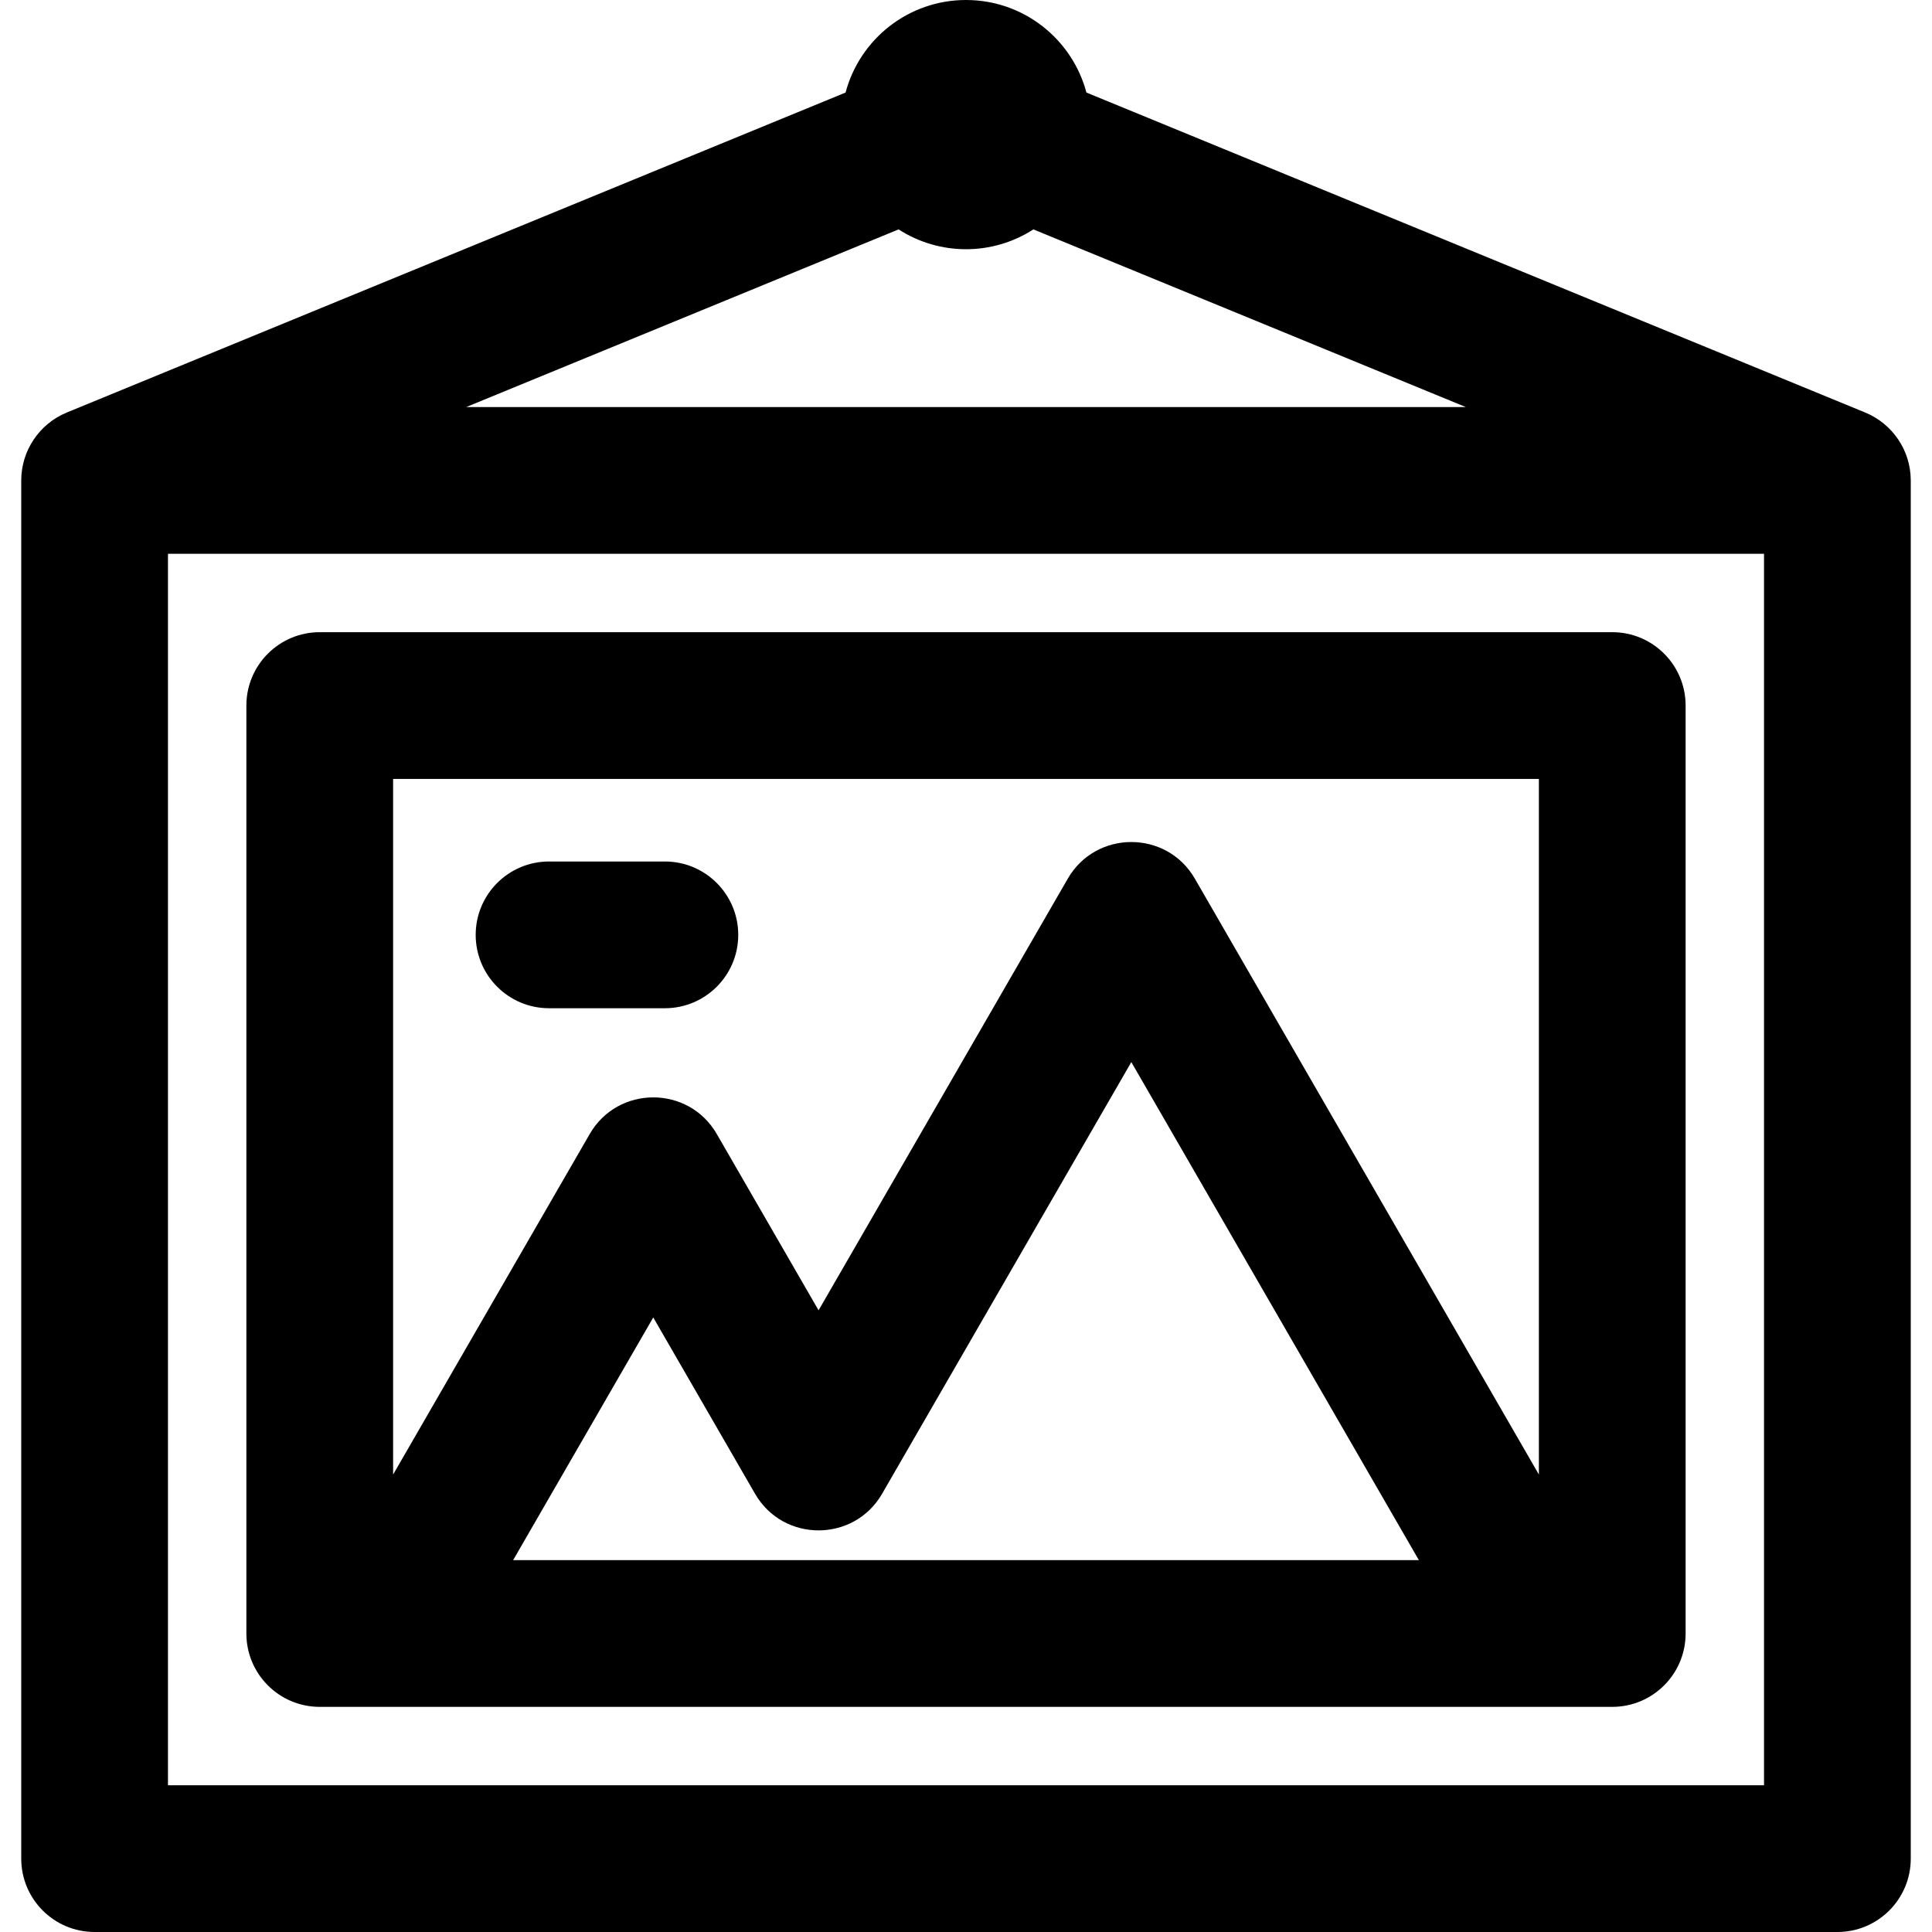
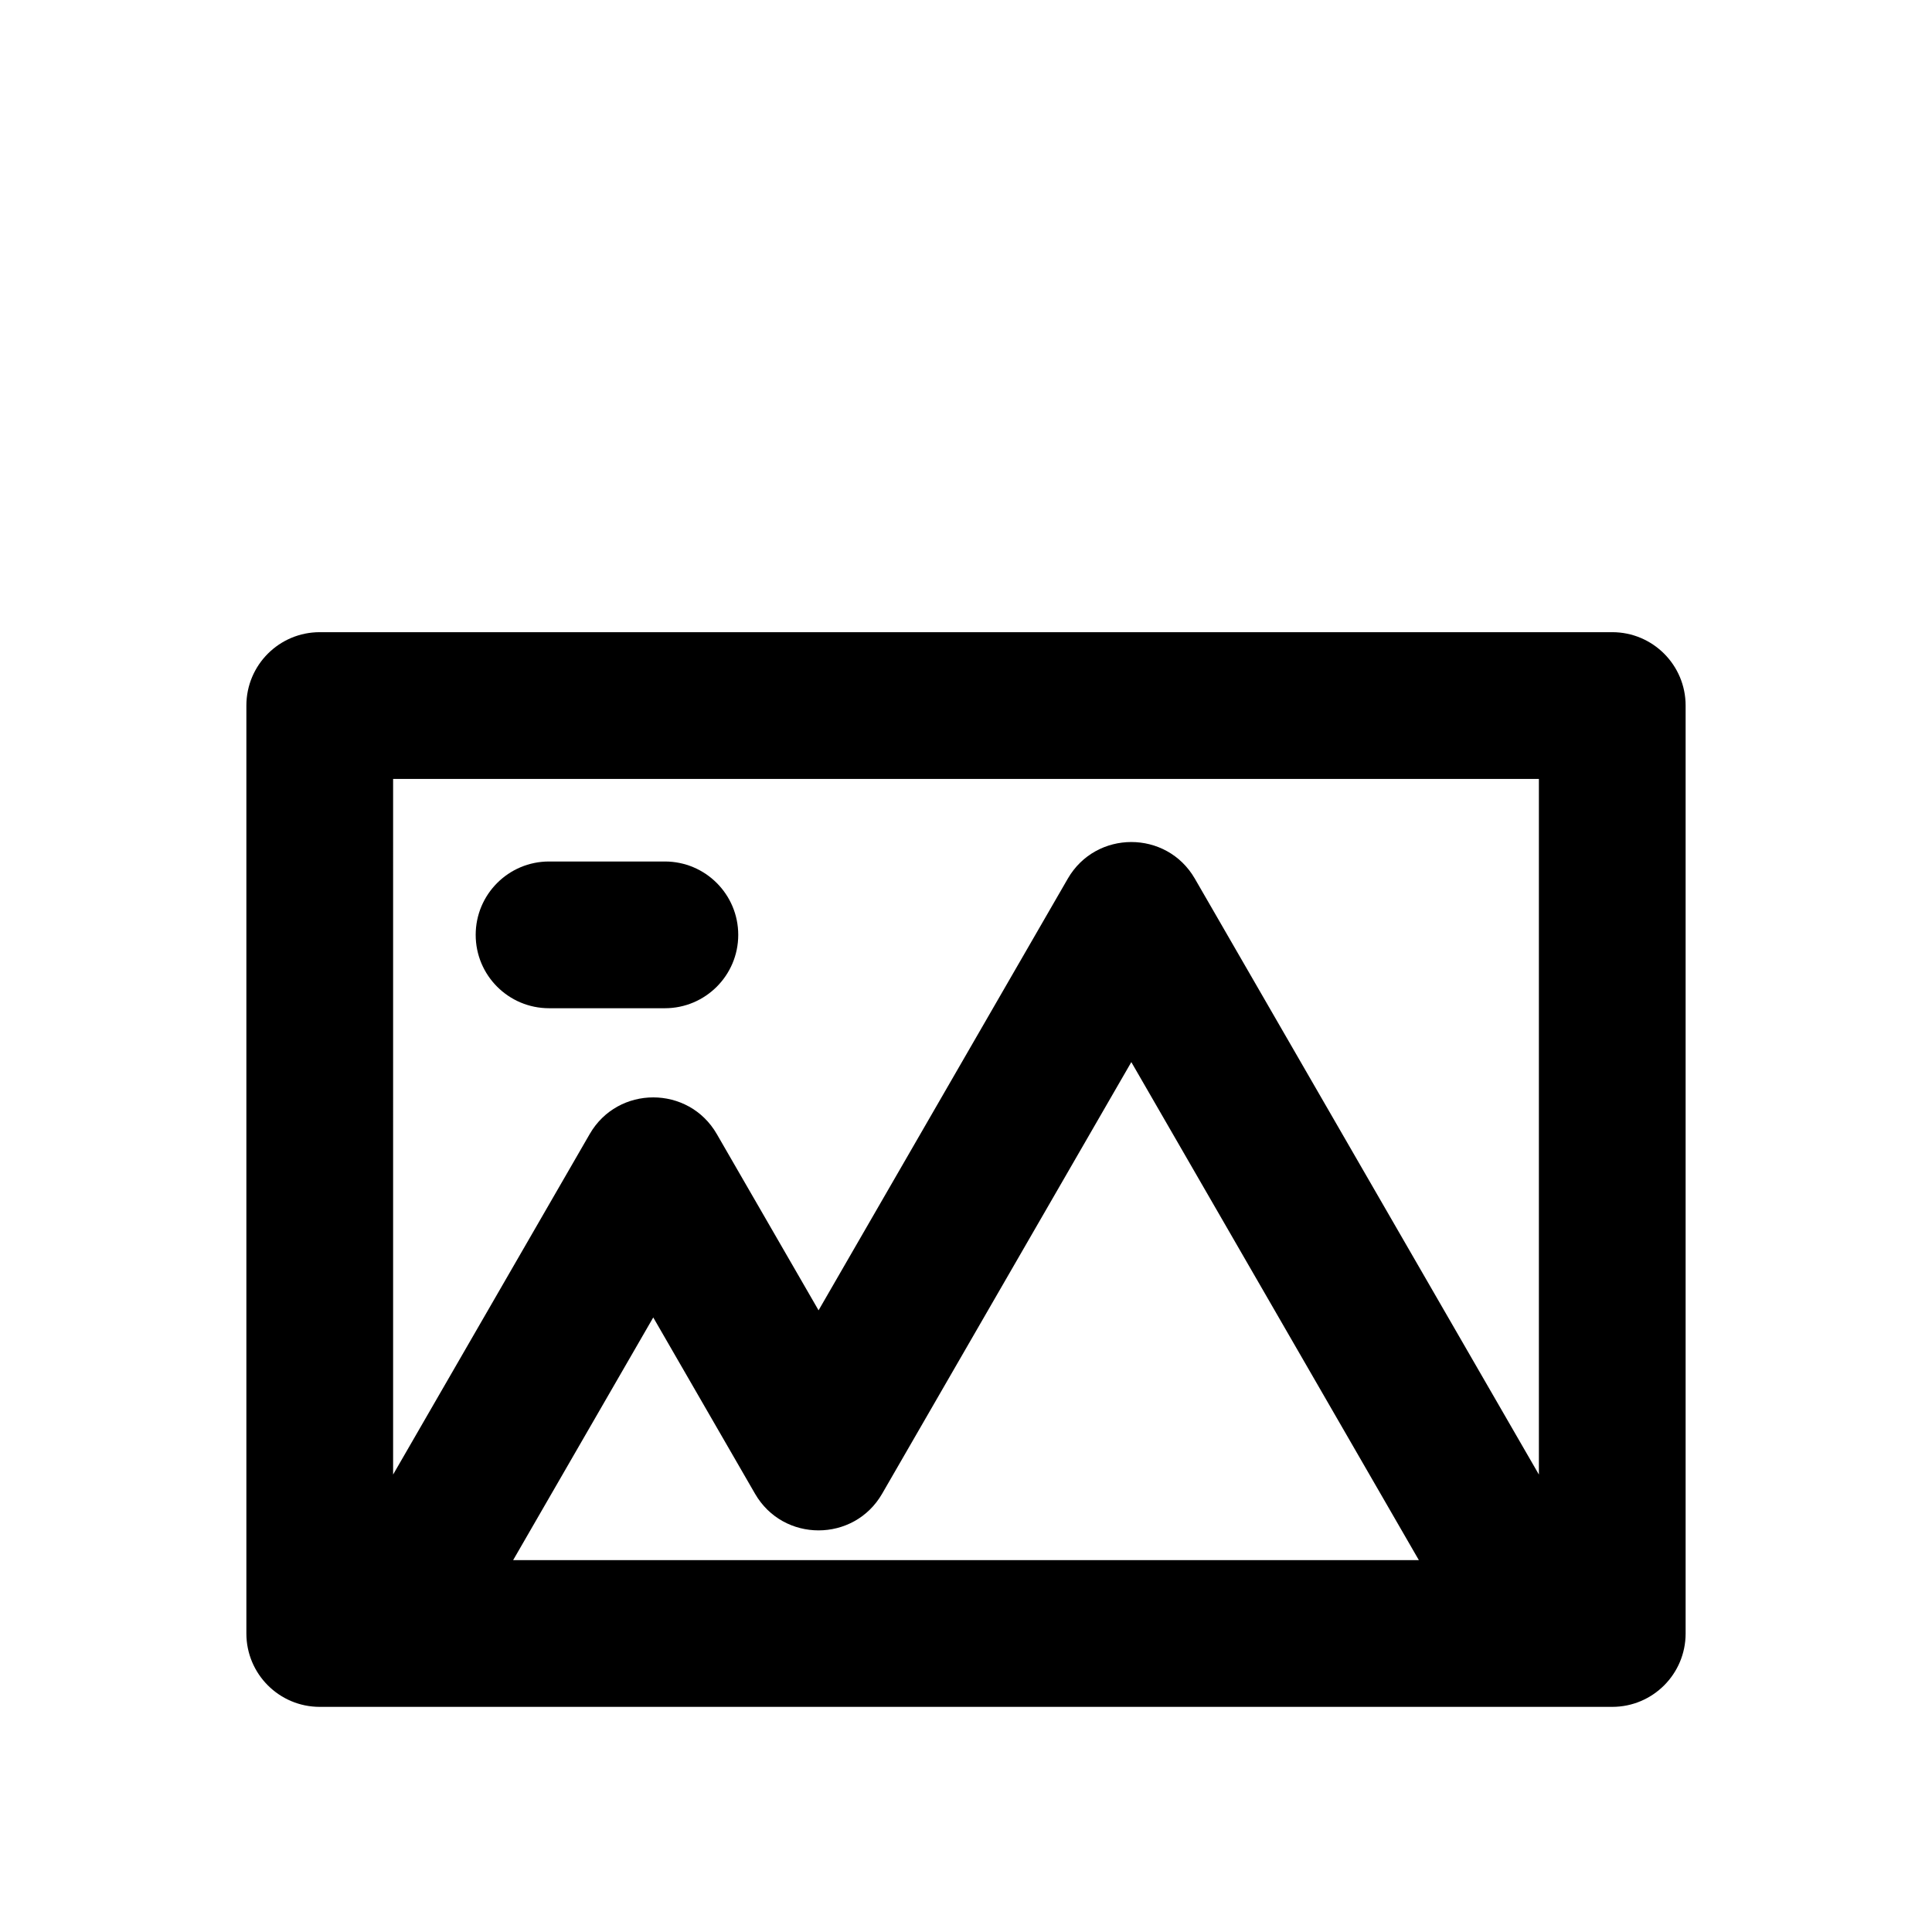
<svg xmlns="http://www.w3.org/2000/svg" fill="#000000" height="800px" width="800px" version="1.1" id="Layer_1" viewBox="0 0 512 512" xml:space="preserve">
  <g>
    <g>
      <g>
        <path d="M427.264,167.534H84.735c-10.738,0-19.443,8.705-19.443,19.443v245.916c0,10.738,8.705,19.443,19.443,19.443     c25.883,0,327.58,0,342.529,0c10.738,0,19.443-8.705,19.443-19.443V186.977C446.707,176.24,438.002,167.534,427.264,167.534z      M135.987,413.451v-0.001l37.131-64.311l26.974,46.719c7.479,12.956,26.211,12.934,33.675,0l66.044-114.392l76.202,131.986     H135.987z M407.821,390.771l-91.172-157.915c-7.479-12.956-26.211-12.934-33.675,0l-66.044,114.392l-26.974-46.718     c-7.479-12.956-26.211-12.934-33.675,0l-52.101,90.242V206.42h303.642V390.771z" />
        <path d="M145.506,267.191h30.693c10.738,0,19.443-8.705,19.443-19.443c0-10.738-8.705-19.443-19.443-19.443h-30.693     c-10.738,0-19.443,8.705-19.443,19.443C126.063,258.486,134.768,267.191,145.506,267.191z" />
-         <path d="M506.37,127.275c-0.021-8.021-4.949-15.005-12.018-17.93c-0.012-0.005-0.022-0.012-0.035-0.016L287.913,24.525     C284.163,10.407,271.298,0,255.999,0s-28.164,10.407-31.914,24.525L17.682,109.328c-0.012,0.005-0.022,0.012-0.035,0.016     c-7.234,2.994-11.999,10.084-12.017,17.93c0,0.013-0.001,0.025-0.001,0.038v365.245c0,10.738,8.705,19.443,19.443,19.443h461.856     c10.738,0,19.443-8.705,19.443-19.443V127.313C506.371,127.3,506.37,127.288,506.37,127.275z M238.14,60.792     c10.865,7.002,24.837,7.014,35.718,0l114.584,47.078H123.556L238.14,60.792z M44.514,473.114V146.756h422.97v326.358H44.514z" />
      </g>
    </g>
  </g>
</svg>